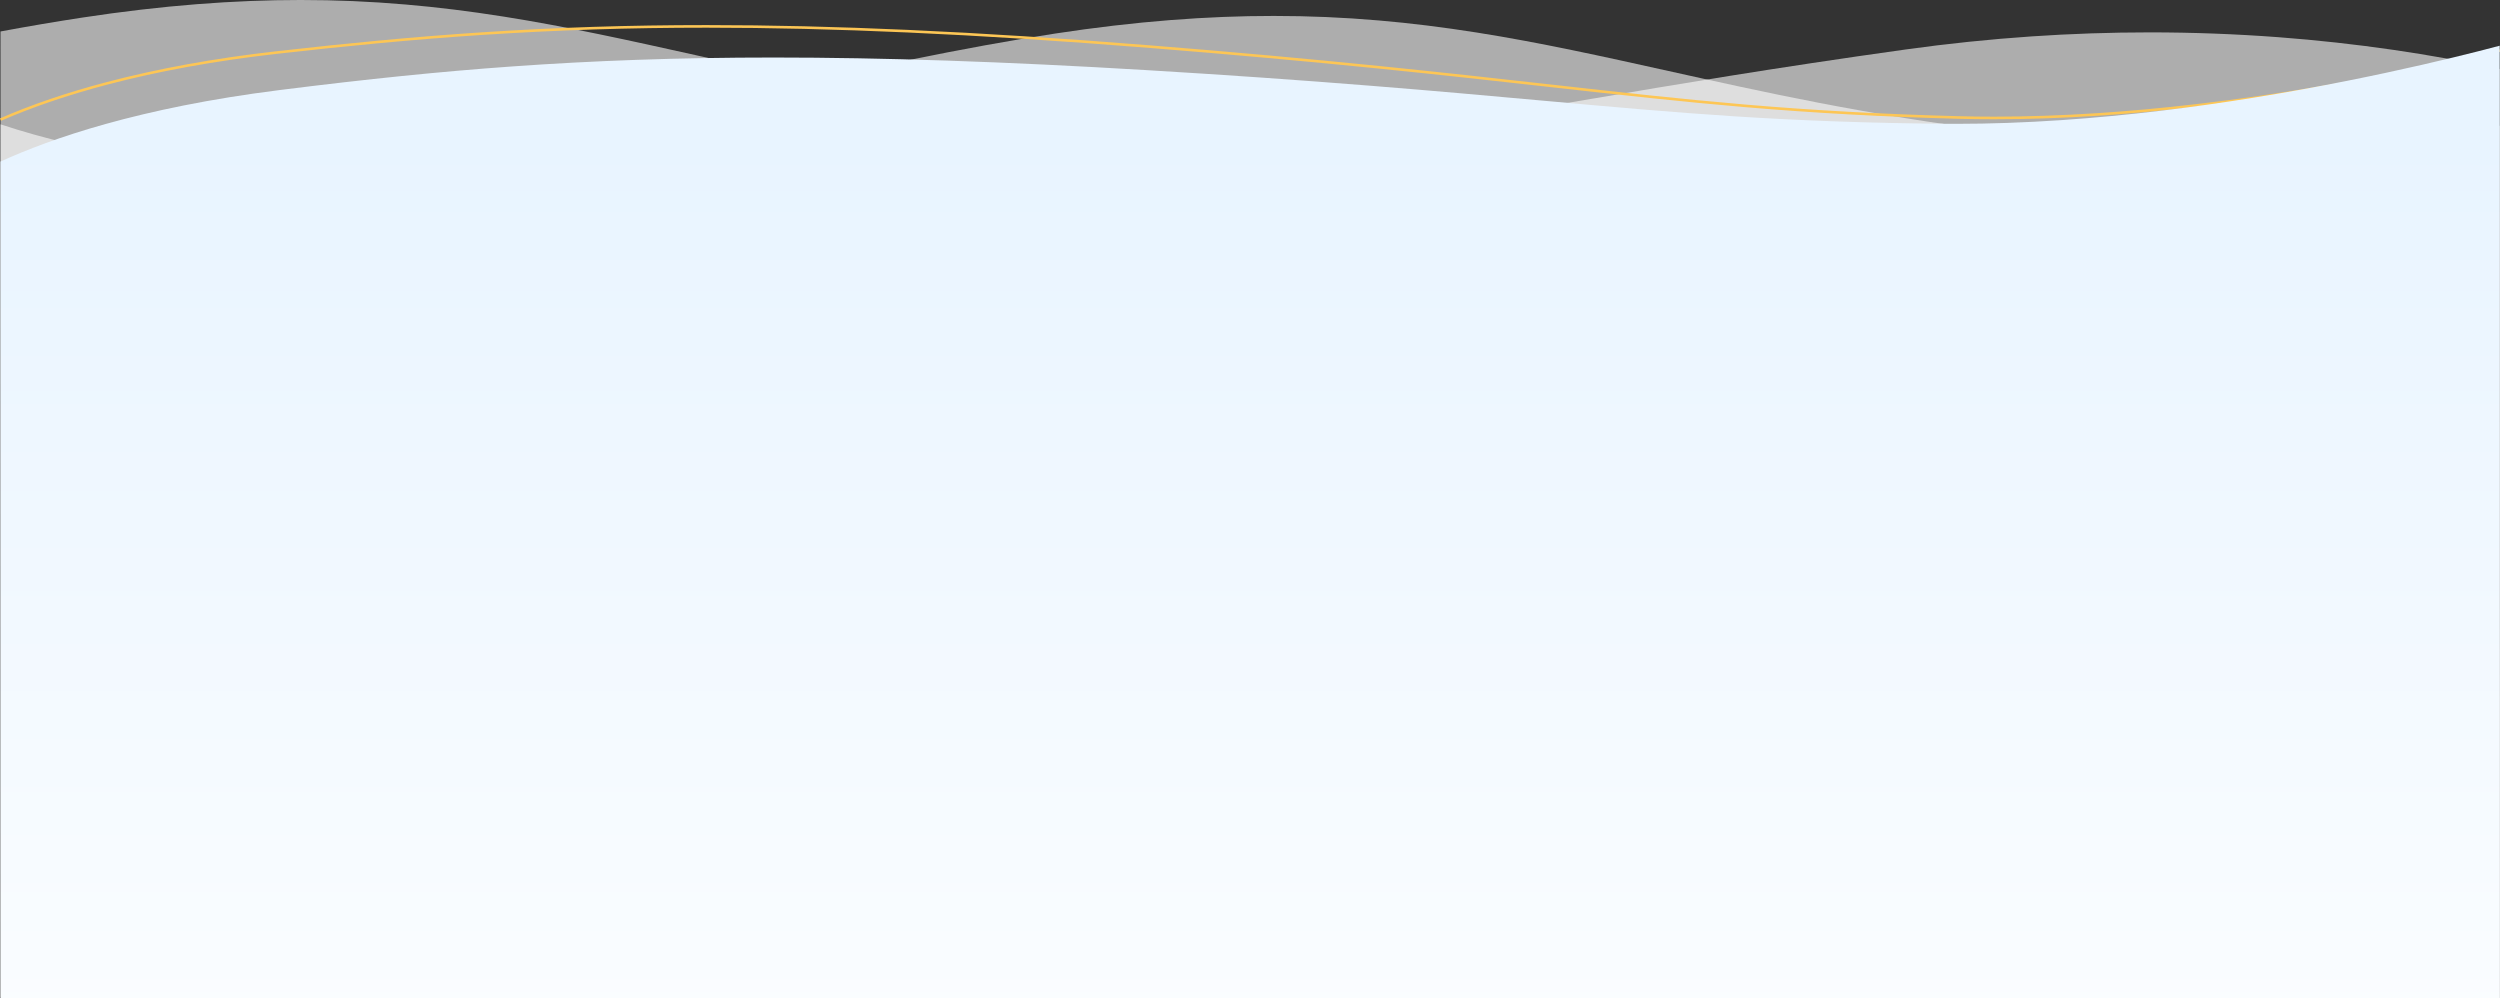
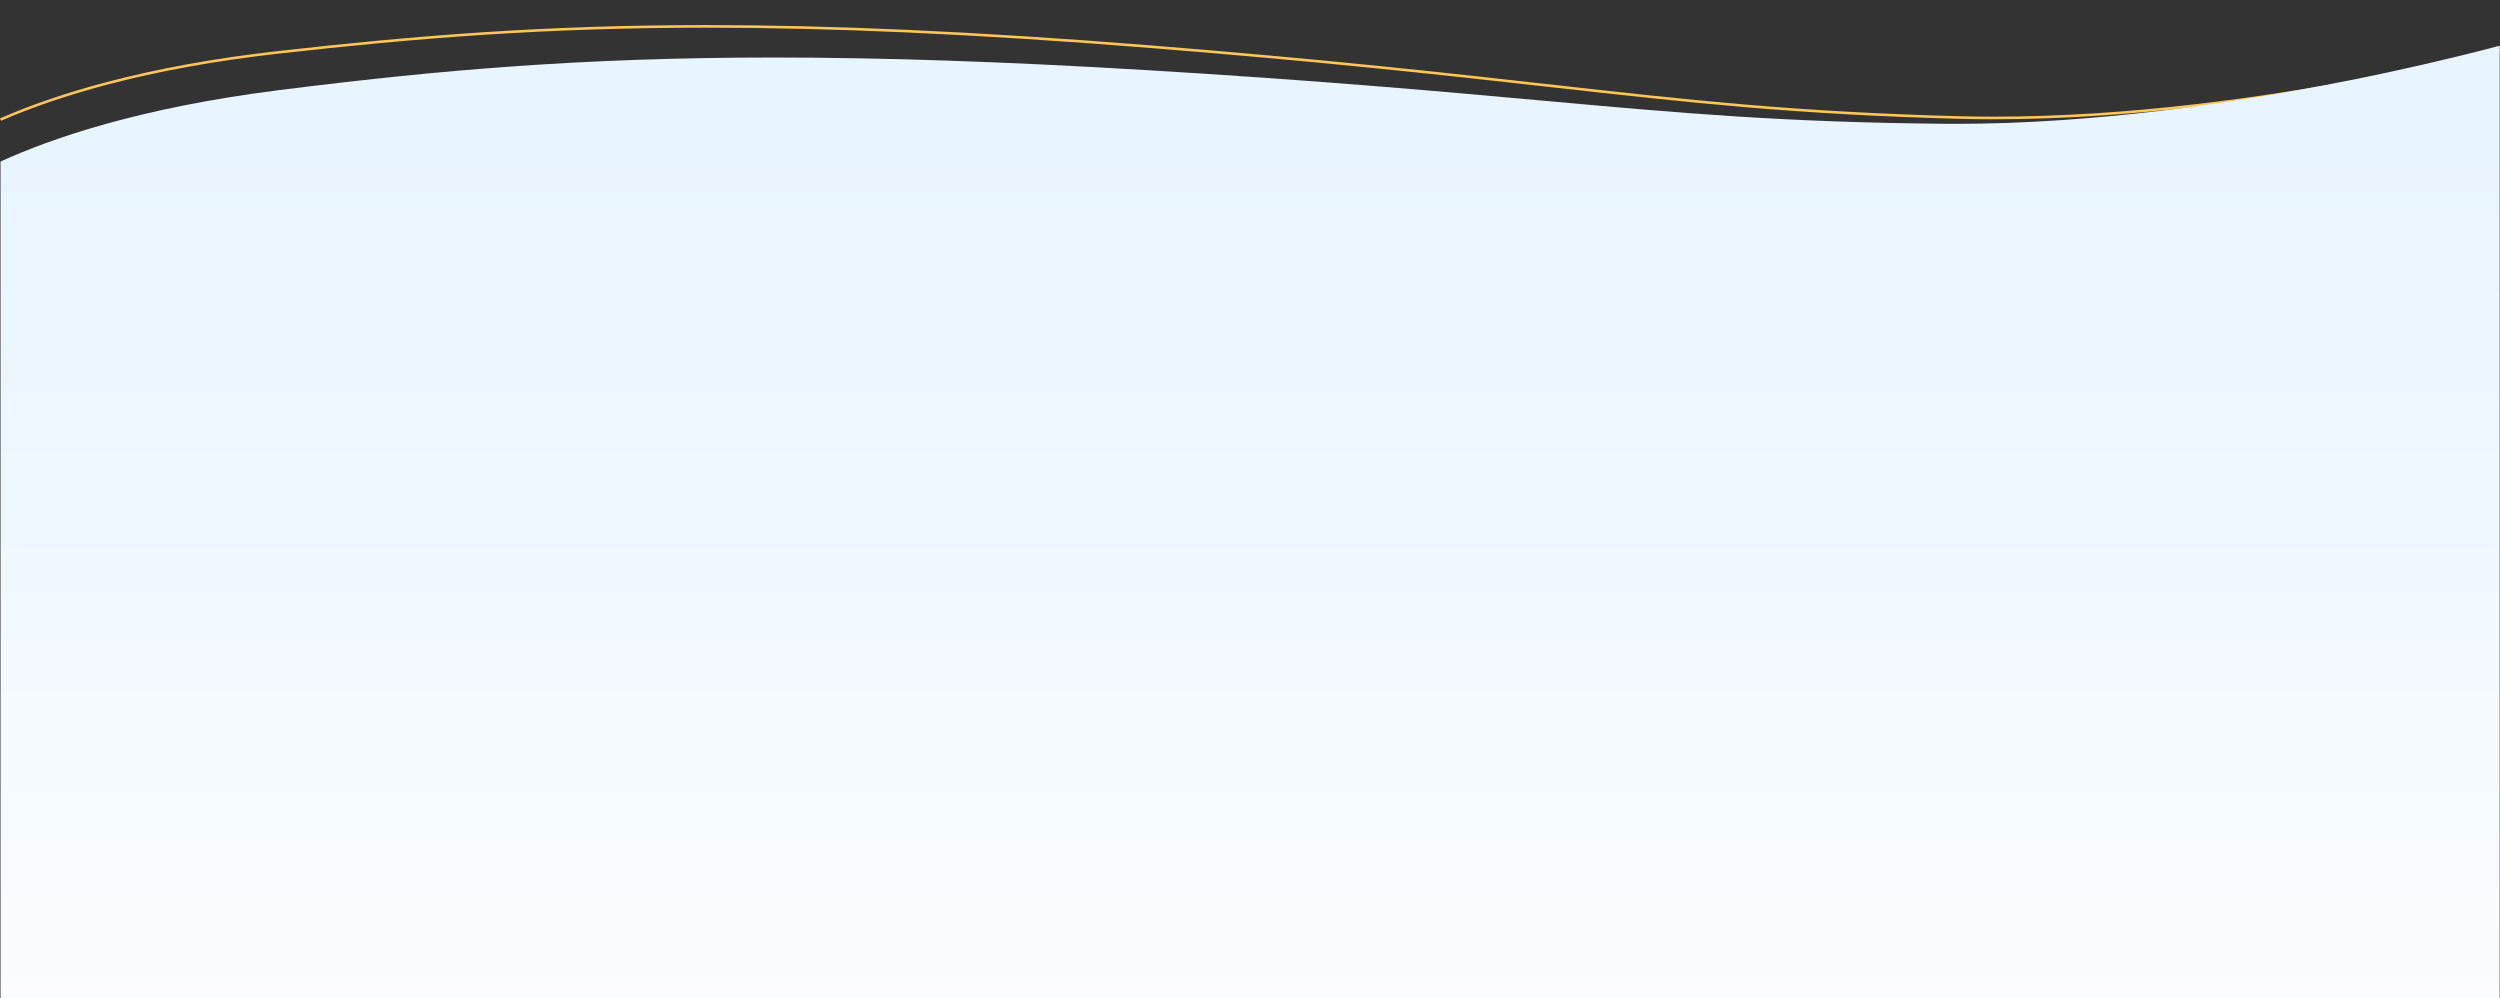
<svg xmlns="http://www.w3.org/2000/svg" id="Layer_1" viewBox="0 0 1921.64 767.27">
  <rect x="0" y="0" width="1921.64" height="767.27" fill="#333333" stroke="none" />
  <defs>
    <style>.cls-1{fill:#fff;isolation:isolate;opacity:.6;}.cls-2{fill:none;stroke:#fdc655;stroke-width:2px;}.cls-3{fill:url(#linear-gradient);}</style>
    <linearGradient id="linear-gradient" x1="-79.29" y1="1024.42" x2="-79.29" y2="1023.26" gradientTransform="translate(153281.92 750052.27) scale(1921 -732.07)" gradientUnits="userSpaceOnUse">
      <stop offset="0" stop-color="#e8f4ff" />
      <stop offset="1" stop-color="#fff" />
    </linearGradient>
  </defs>
-   <path id="Subtraction_30" class="cls-1" d="M.54,767.27L.4,24.19c22.1-4.1,42.55-7.57,62.51-10.62,30.42-4.65,60.24-8.14,88.63-10.37,13.73-1.08,27.44-1.89,40.75-2.42,12.99-.52,26.02-.78,38.75-.78,27.18,0,53.6,1.13,80.76,3.47,24.43,2.1,49.08,5.14,75.37,9.3,49.17,7.79,96.82,18.36,147.26,29.55h.04s.16,.05,.16,.05c36.39,8.08,74.03,16.43,114.77,24.29,46.22,8.93,89.75,15.9,133.06,21.32,43.05,5.38,79.62,9.21,111.79,11.69,32.22,2.48,60.96,3.69,87.87,3.69,19.61,0,38.47-.63,57.68-1.93,17.87-1.21,36.3-3.02,56.33-5.53,38.26-4.8,78.5-11.64,129.44-20.3h.09c60.96-10.37,136.83-23.26,239-37.55,32.13-4.49,64.75-7.88,96.94-10.07,30.21-2.05,60.76-3.09,90.8-3.09,32.96,0,66.21,1.25,98.83,3.7,29.68,2.24,59.48,5.52,88.57,9.76,27.48,4.01,54.93,8.95,81.59,14.7V463.46l.15,77.8v226h0" />
-   <path id="Subtraction_31" class="cls-1" d="M1921.54,767.27L.54,766.27,.4,95.56c16.82,5.56,34.18,10.45,51.58,14.52,16.86,3.94,34.28,7.24,51.78,9.8,16.89,2.47,34.38,4.34,51.98,5.54,16.92,1.16,34.48,1.74,52.21,1.74,15.06,0,30.7-.42,46.47-1.26,15.03-.79,30.73-1.99,46.66-3.56,29.37-2.89,60.1-7.05,93.94-12.73,28.25-4.74,59.27-10.66,94.81-18.09,31.77-6.64,64.14-13.84,95.45-20.81l.31-.07h.06s.07-.03,.07-.03c36.52-8.13,74.28-16.53,111.81-24.21,42.17-8.64,79.26-15.37,113.39-20.59,30.43-4.65,60.25-8.14,88.64-10.37,13.71-1.08,27.42-1.89,40.75-2.42,12.96-.52,26-.77,38.75-.77,27.19,0,53.6,1.13,80.76,3.47,24.42,2.1,49.07,5.14,75.37,9.3,49.14,7.78,96.78,18.35,147.21,29.54h.05c36.44,8.09,74.11,16.45,114.97,24.35,46.23,8.93,89.75,15.91,133.06,21.32,43.06,5.39,79.62,9.21,111.79,11.69,32.23,2.48,60.97,3.69,87.87,3.69,19.6,0,38.47-.63,57.68-1.93,17.89-1.21,36.32-3.02,56.33-5.53,21.71-2.73,44.82-6.17,77.26-11.52l.15,670.64h0Z" />
-   <path id="Subtraction_32" class="cls-2" d="M1892.21,724.73c-38.62,8.51-80.99,14.85-125.93,18.84-51.29,4.55-94.54,7.68-136.09,9.85-48.35,2.53-94.98,3.75-142.55,3.75-16.33,0-33.02-.15-49.61-.44-53.71-.94-109.36-3.36-170.14-7.4-31.21-2.08-64.29-4.63-98.32-7.59-34.6-3.01-71.4-6.55-109.37-10.51-63.5-6.63-123.51-13.53-183.44-21.07-52.47-6.6-97.93-12.82-138.04-18.32h-.05c-55.71-7.62-103.82-14.21-155.1-19.81-56-6.12-110.37-10.41-171.11-13.51-18.47-.94-37.82-1.42-57.51-1.42-61.31,0-128.42,4.57-199.48,13.57-28.12,3.56-56.98,7.84-85.78,12.72" />
+   <path id="Subtraction_32" class="cls-2" d="M1892.21,724.73c-38.62,8.51-80.99,14.85-125.93,18.84-51.29,4.55-94.54,7.68-136.09,9.85-48.35,2.53-94.98,3.75-142.55,3.75-16.33,0-33.02-.15-49.61-.44-53.71-.94-109.36-3.36-170.14-7.4-31.21-2.08-64.29-4.63-98.32-7.59-34.6-3.01-71.4-6.55-109.37-10.51-63.5-6.63-123.51-13.53-183.44-21.07-52.47-6.6-97.93-12.82-138.04-18.32c-55.71-7.62-103.82-14.21-155.1-19.81-56-6.12-110.37-10.41-171.11-13.51-18.47-.94-37.82-1.42-57.51-1.42-61.31,0-128.42,4.57-199.48,13.57-28.12,3.56-56.98,7.84-85.78,12.72" />
  <path id="Subtraction_32-2" class="cls-2" d="M.4,91.92c23.98-10.49,51.52-19.86,81.84-27.85,39.27-10.35,82.96-18.3,129.85-23.62,28.77-3.27,54.6-5.96,78.99-8.24,27.7-2.59,53.7-4.68,79.47-6.37,56.95-3.74,113.4-5.56,172.57-5.56,48.83,0,99.43,1.21,154.68,3.69,57.75,2.6,118.98,6.51,187.2,11.97,60.79,4.86,118.26,10.05,175.69,15.85,50.23,5.08,93.84,9.97,132.32,14.28h.03c53.41,5.98,99.53,11.15,148.64,15.31,53.58,4.54,105.56,7.38,163.57,8.93,9.02,.24,18.3,.36,27.56,.36,25.17,0,51.73-.9,78.94-2.66,24.76-1.61,50.6-3.97,76.79-7.02,44.14-5.14,90.17-12.3,136.8-21.29,40.88-7.88,74.8-15.77,96.06-21" />
  <path id="Subtraction_28" class="cls-3" d="M1921.4,767.21H.4V124.18c38.38-17.59,106.72-41.39,214.32-54.93,68.6-8.63,123.72-14.24,178.7-18.16,31.9-2.28,63.18-3.94,95.6-5.08,34.34-1.21,68.92-1.8,105.71-1.8,83.87,0,177.25,3.15,285.48,9.63,60.14,3.6,117.07,7.57,174.04,12.13,49.51,3.96,92.69,7.87,130.78,11.32l.37,.03h.03c52.93,4.79,98.64,8.93,147.27,12.06,53.11,3.42,104.57,5.25,161.95,5.76,3.04,.03,6.14,.04,9.22,.04,25.55,0,52.6-.95,80.42-2.83,25.25-1.71,51.71-4.22,78.63-7.47,45.33-5.47,92.73-13.1,140.88-22.68,42.82-8.51,78.39-17.03,100.68-22.68,5.78-1.46,11.47-2.94,16.91-4.38V767.21Z" />
</svg>